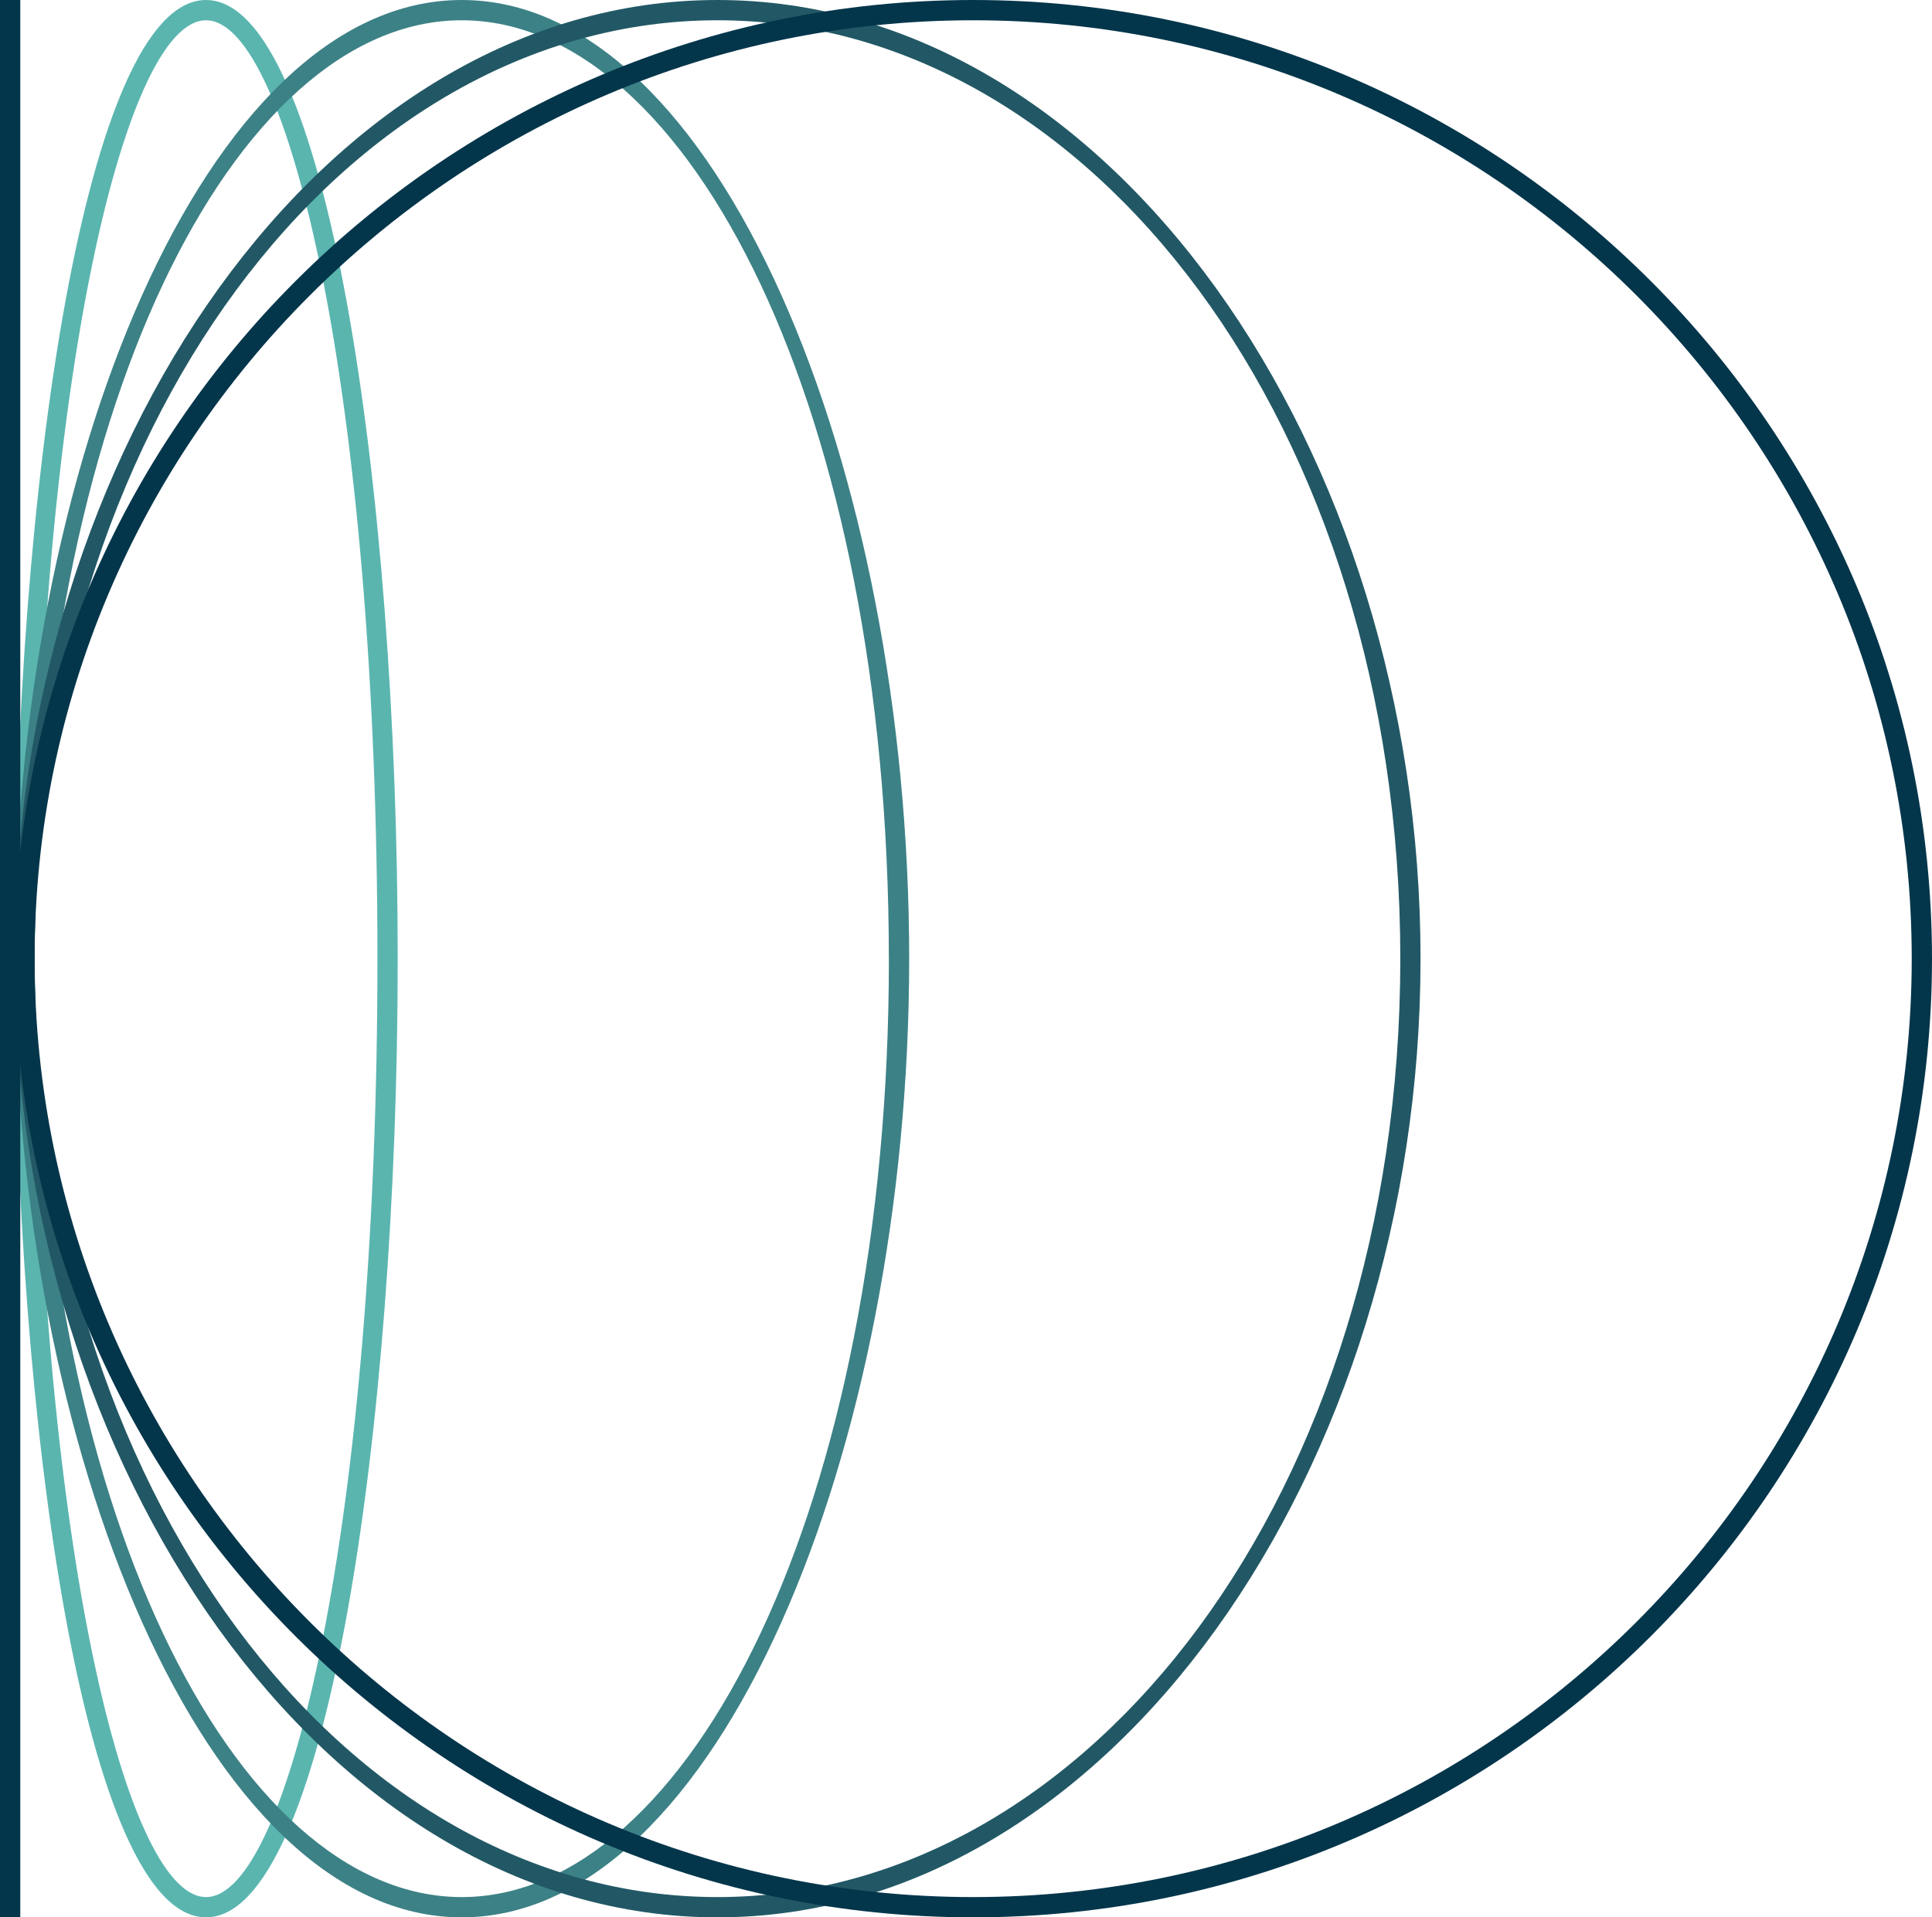
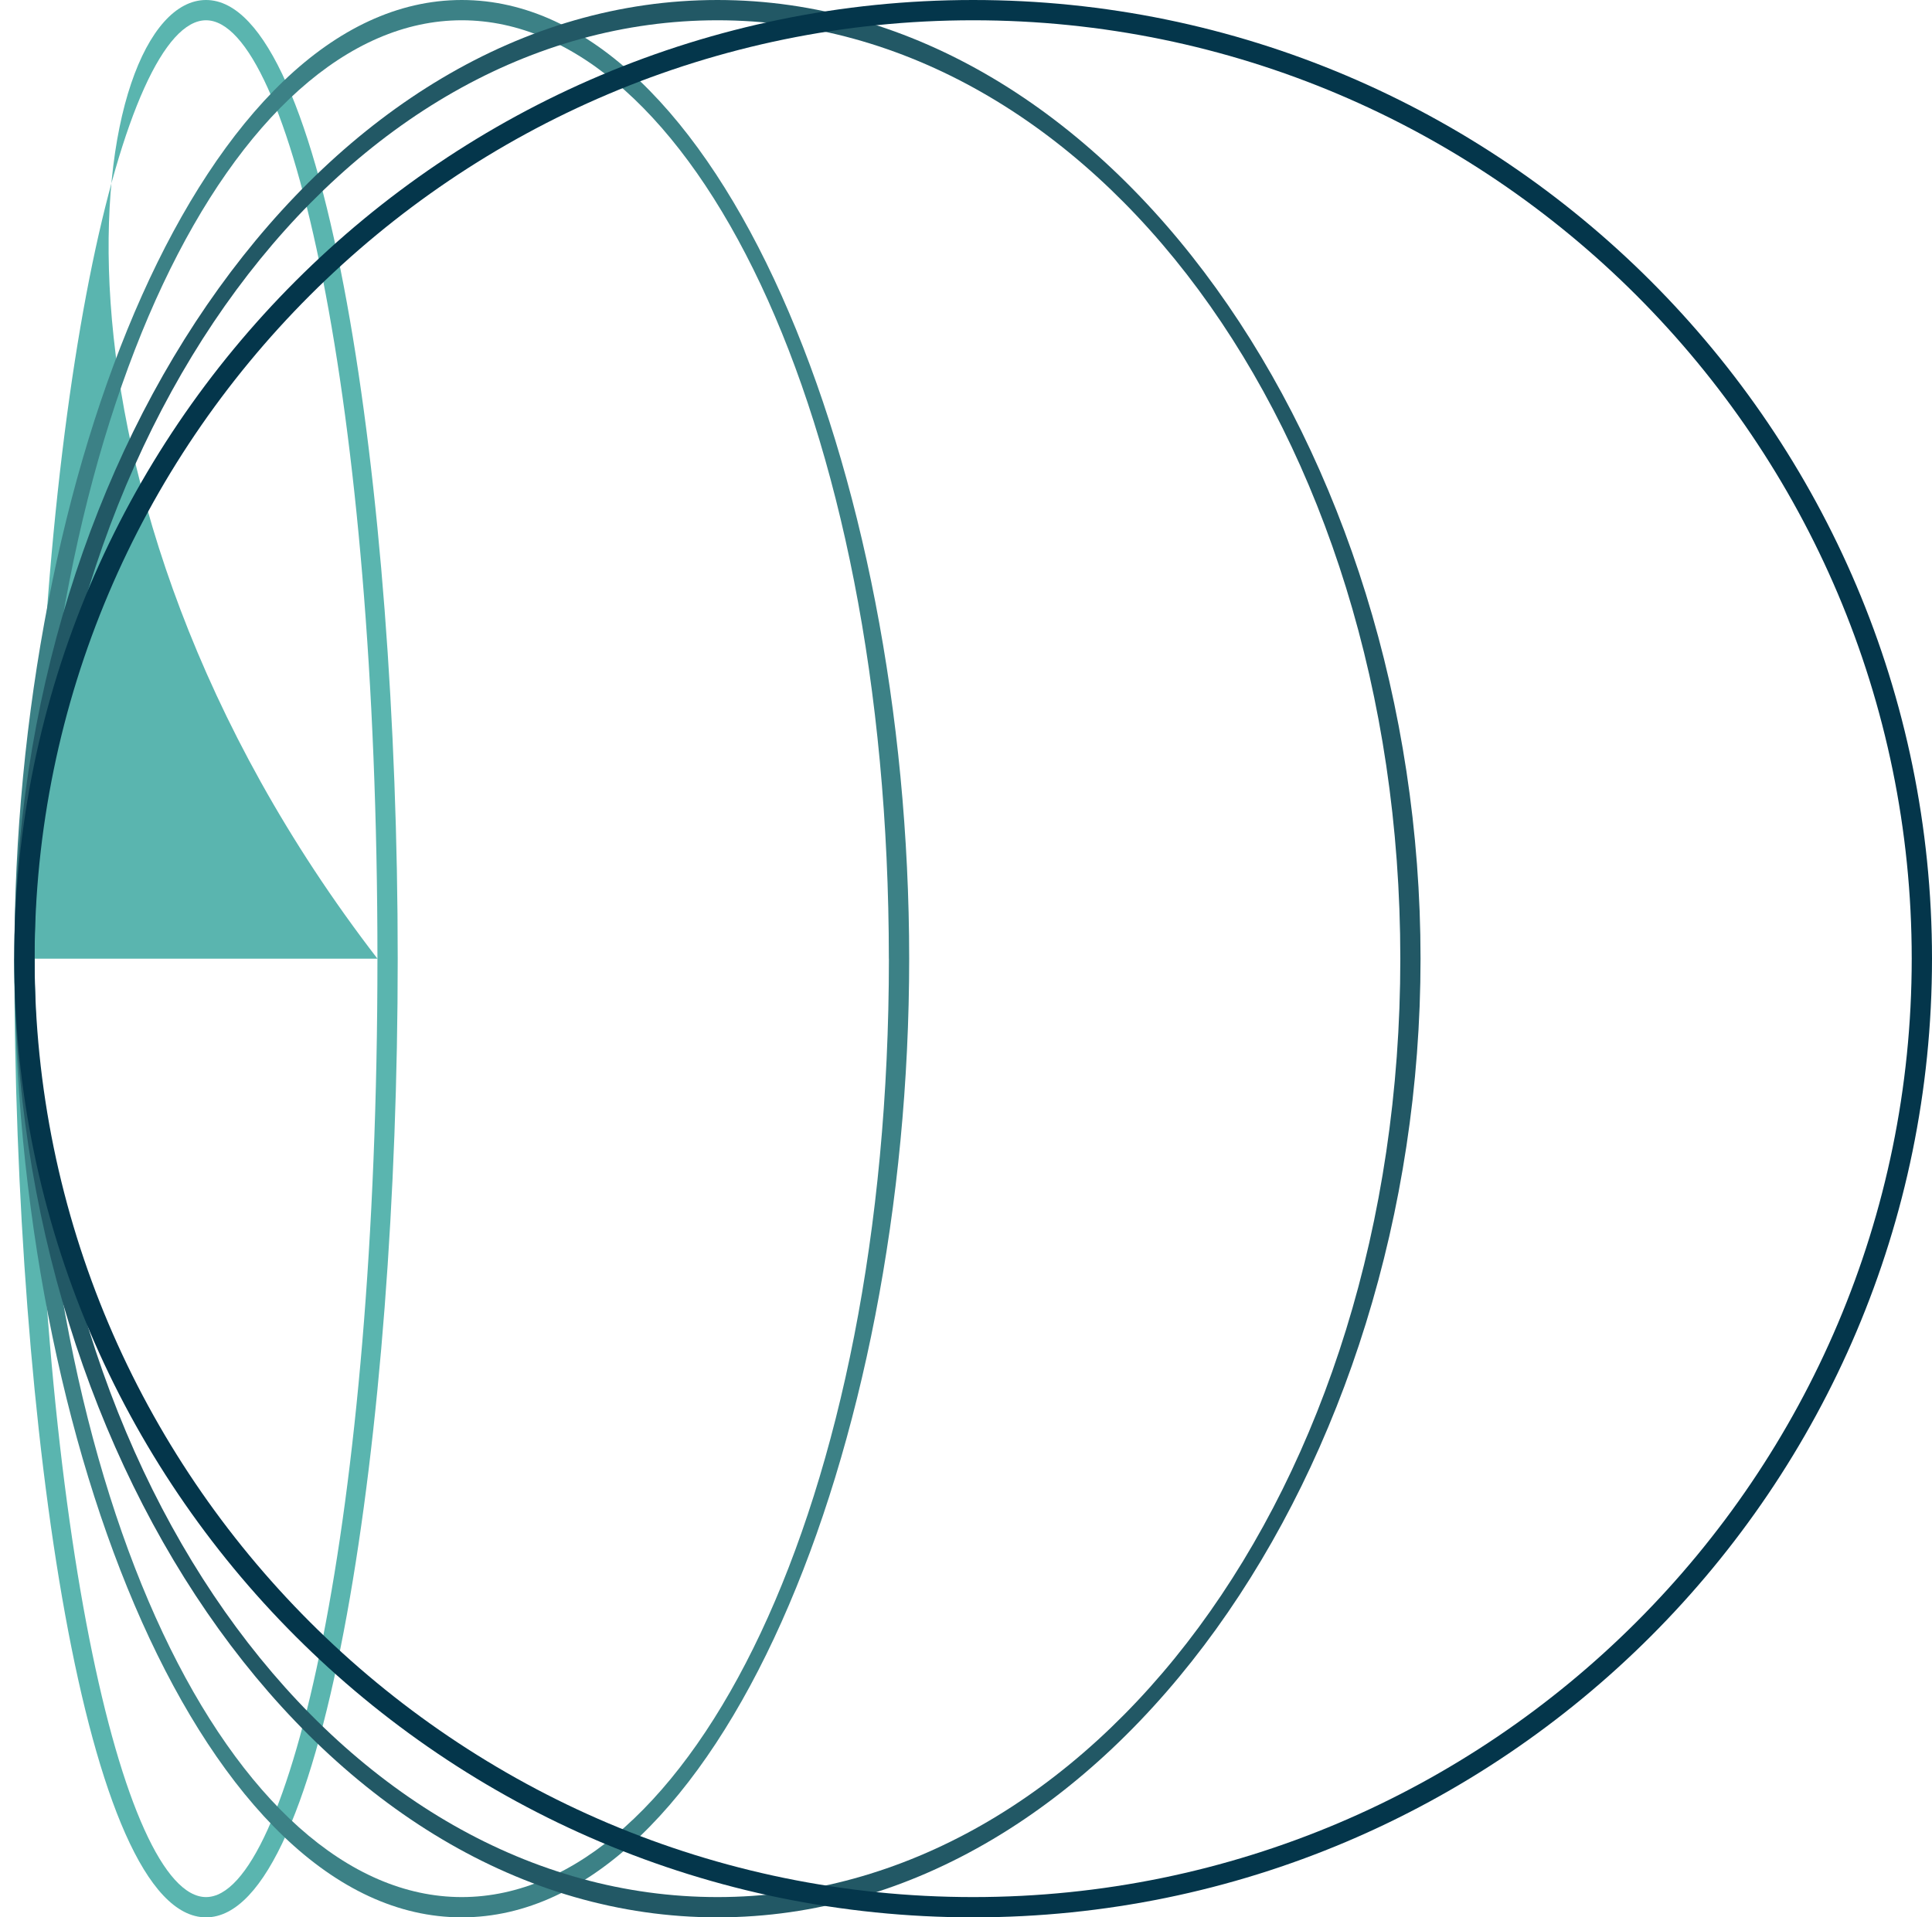
<svg xmlns="http://www.w3.org/2000/svg" id="Layer_2" viewBox="0 0 354.47 351.84">
  <defs>
    <style> .cls-1 { fill: #04364b; } .cls-2 { fill: #3c8186; } .cls-3 { fill: #5ab5af; } .cls-4 { fill: #225865; } </style>
  </defs>
  <g id="Layer_1-2" data-name="Layer_1">
    <g>
      <g>
-         <path class="cls-3" d="M69.25,175.92C69.25,72.91,52.99,3.72,37.8,3.72S6.35,72.91,6.35,175.92s16.26,172.2,31.45,172.2,31.45-69.19,31.45-172.2ZM2.63,175.92C2.63,89.45,15.79,0,37.8,0s35.17,89.45,35.17,175.92-13.15,175.92-35.17,175.92S2.63,262.4,2.63,175.92Z" />
+         <path class="cls-3" d="M69.25,175.92C69.25,72.91,52.99,3.72,37.8,3.72S6.35,72.91,6.35,175.92s16.26,172.2,31.45,172.2,31.45-69.19,31.45-172.2ZC2.63,89.45,15.79,0,37.8,0s35.17,89.45,35.17,175.92-13.15,175.92-35.17,175.92S2.63,262.4,2.63,175.92Z" />
        <path class="cls-2" d="M163.08,175.92C163.08,75.6,126.49,3.72,84.72,3.72S6.35,75.6,6.35,175.92s36.59,172.2,78.37,172.2,78.37-71.88,78.37-172.2ZM2.63,175.92C2.63,85.94,37.71,0,84.72,0s82.09,85.94,82.09,175.92-35.08,175.92-82.09,175.92S2.63,265.91,2.63,175.92Z" />
        <path class="cls-4" d="M256.92,175.92c0-97.64-56.92-172.2-125.28-172.2S6.35,78.28,6.35,175.92s56.92,172.2,125.29,172.2,125.28-74.57,125.28-172.2ZM2.63,175.92C2.63,82.43,59.63,0,131.63,0s129,82.43,129,175.92-57,175.92-129,175.92S2.63,269.42,2.63,175.92Z" />
        <path class="cls-1" d="M350.75,175.92C350.75,80.97,273.5,3.72,178.55,3.72S6.35,80.97,6.35,175.92s77.25,172.2,172.2,172.2,172.2-77.25,172.2-172.2ZM2.63,175.92C2.63,78.92,81.55,0,178.55,0s175.92,78.92,175.92,175.92-78.92,175.92-175.92,175.92S2.63,272.93,2.63,175.92Z" />
      </g>
-       <rect class="cls-1" width="3.72" height="351.84" />
    </g>
  </g>
</svg>